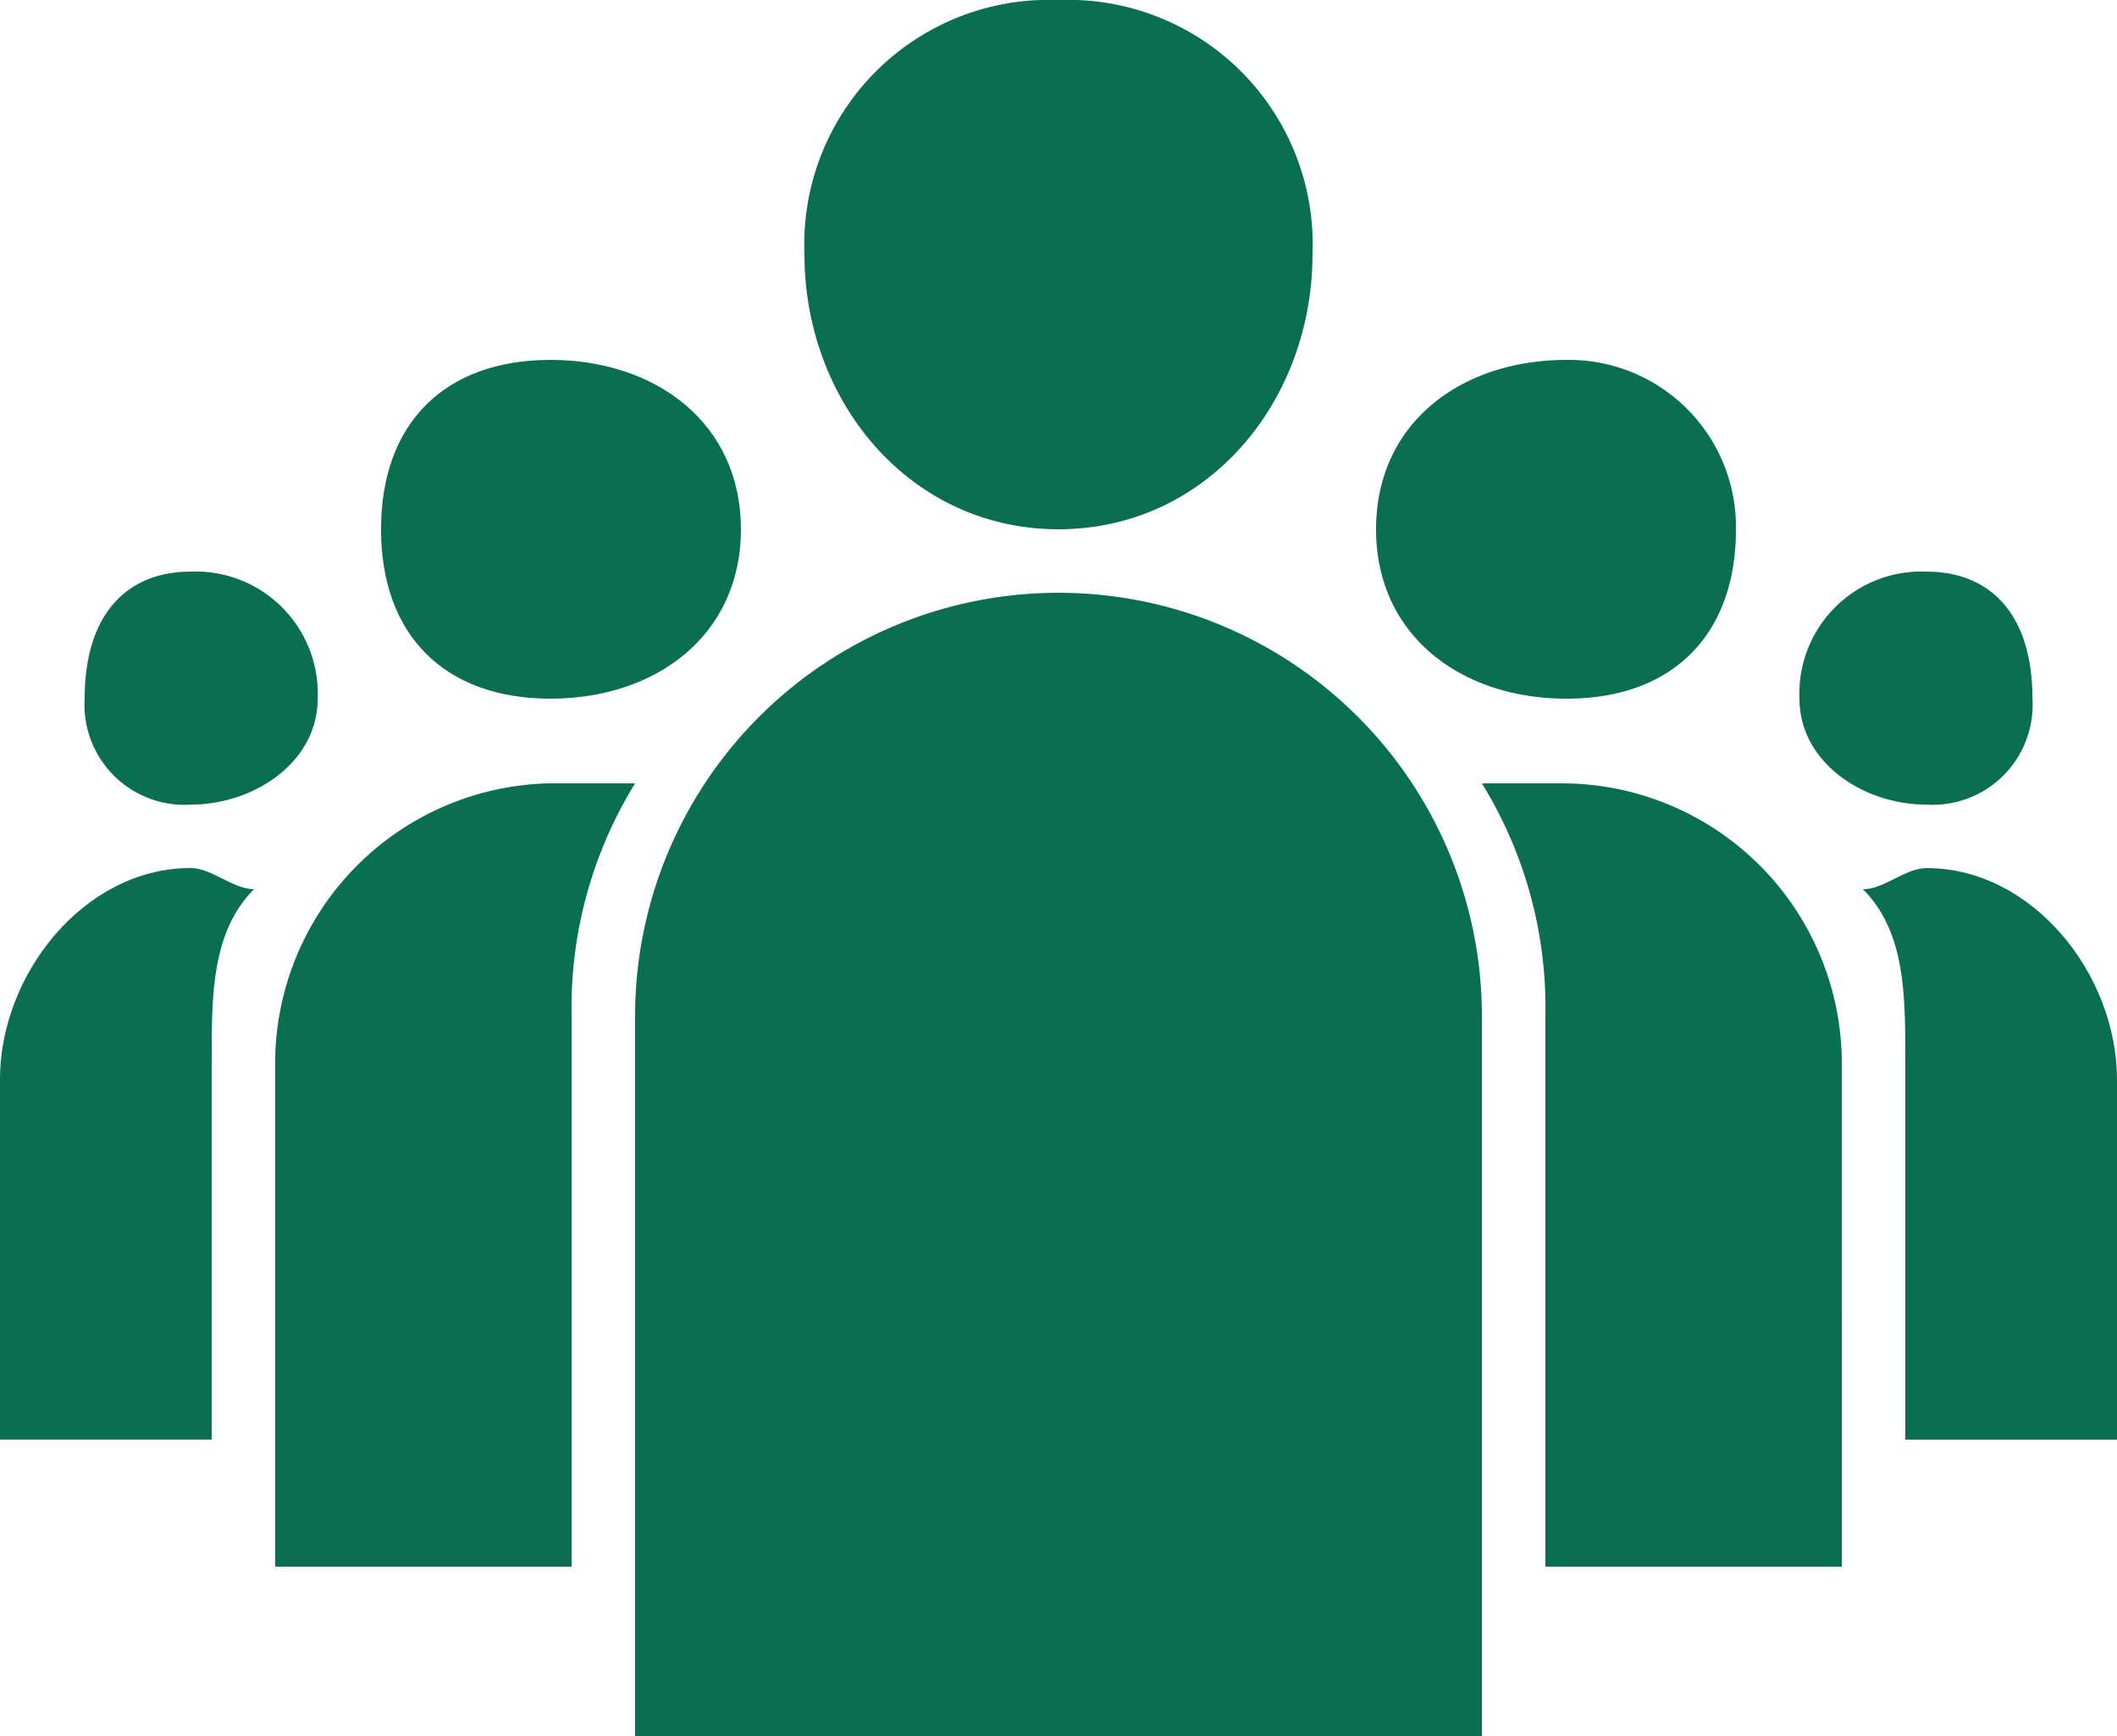
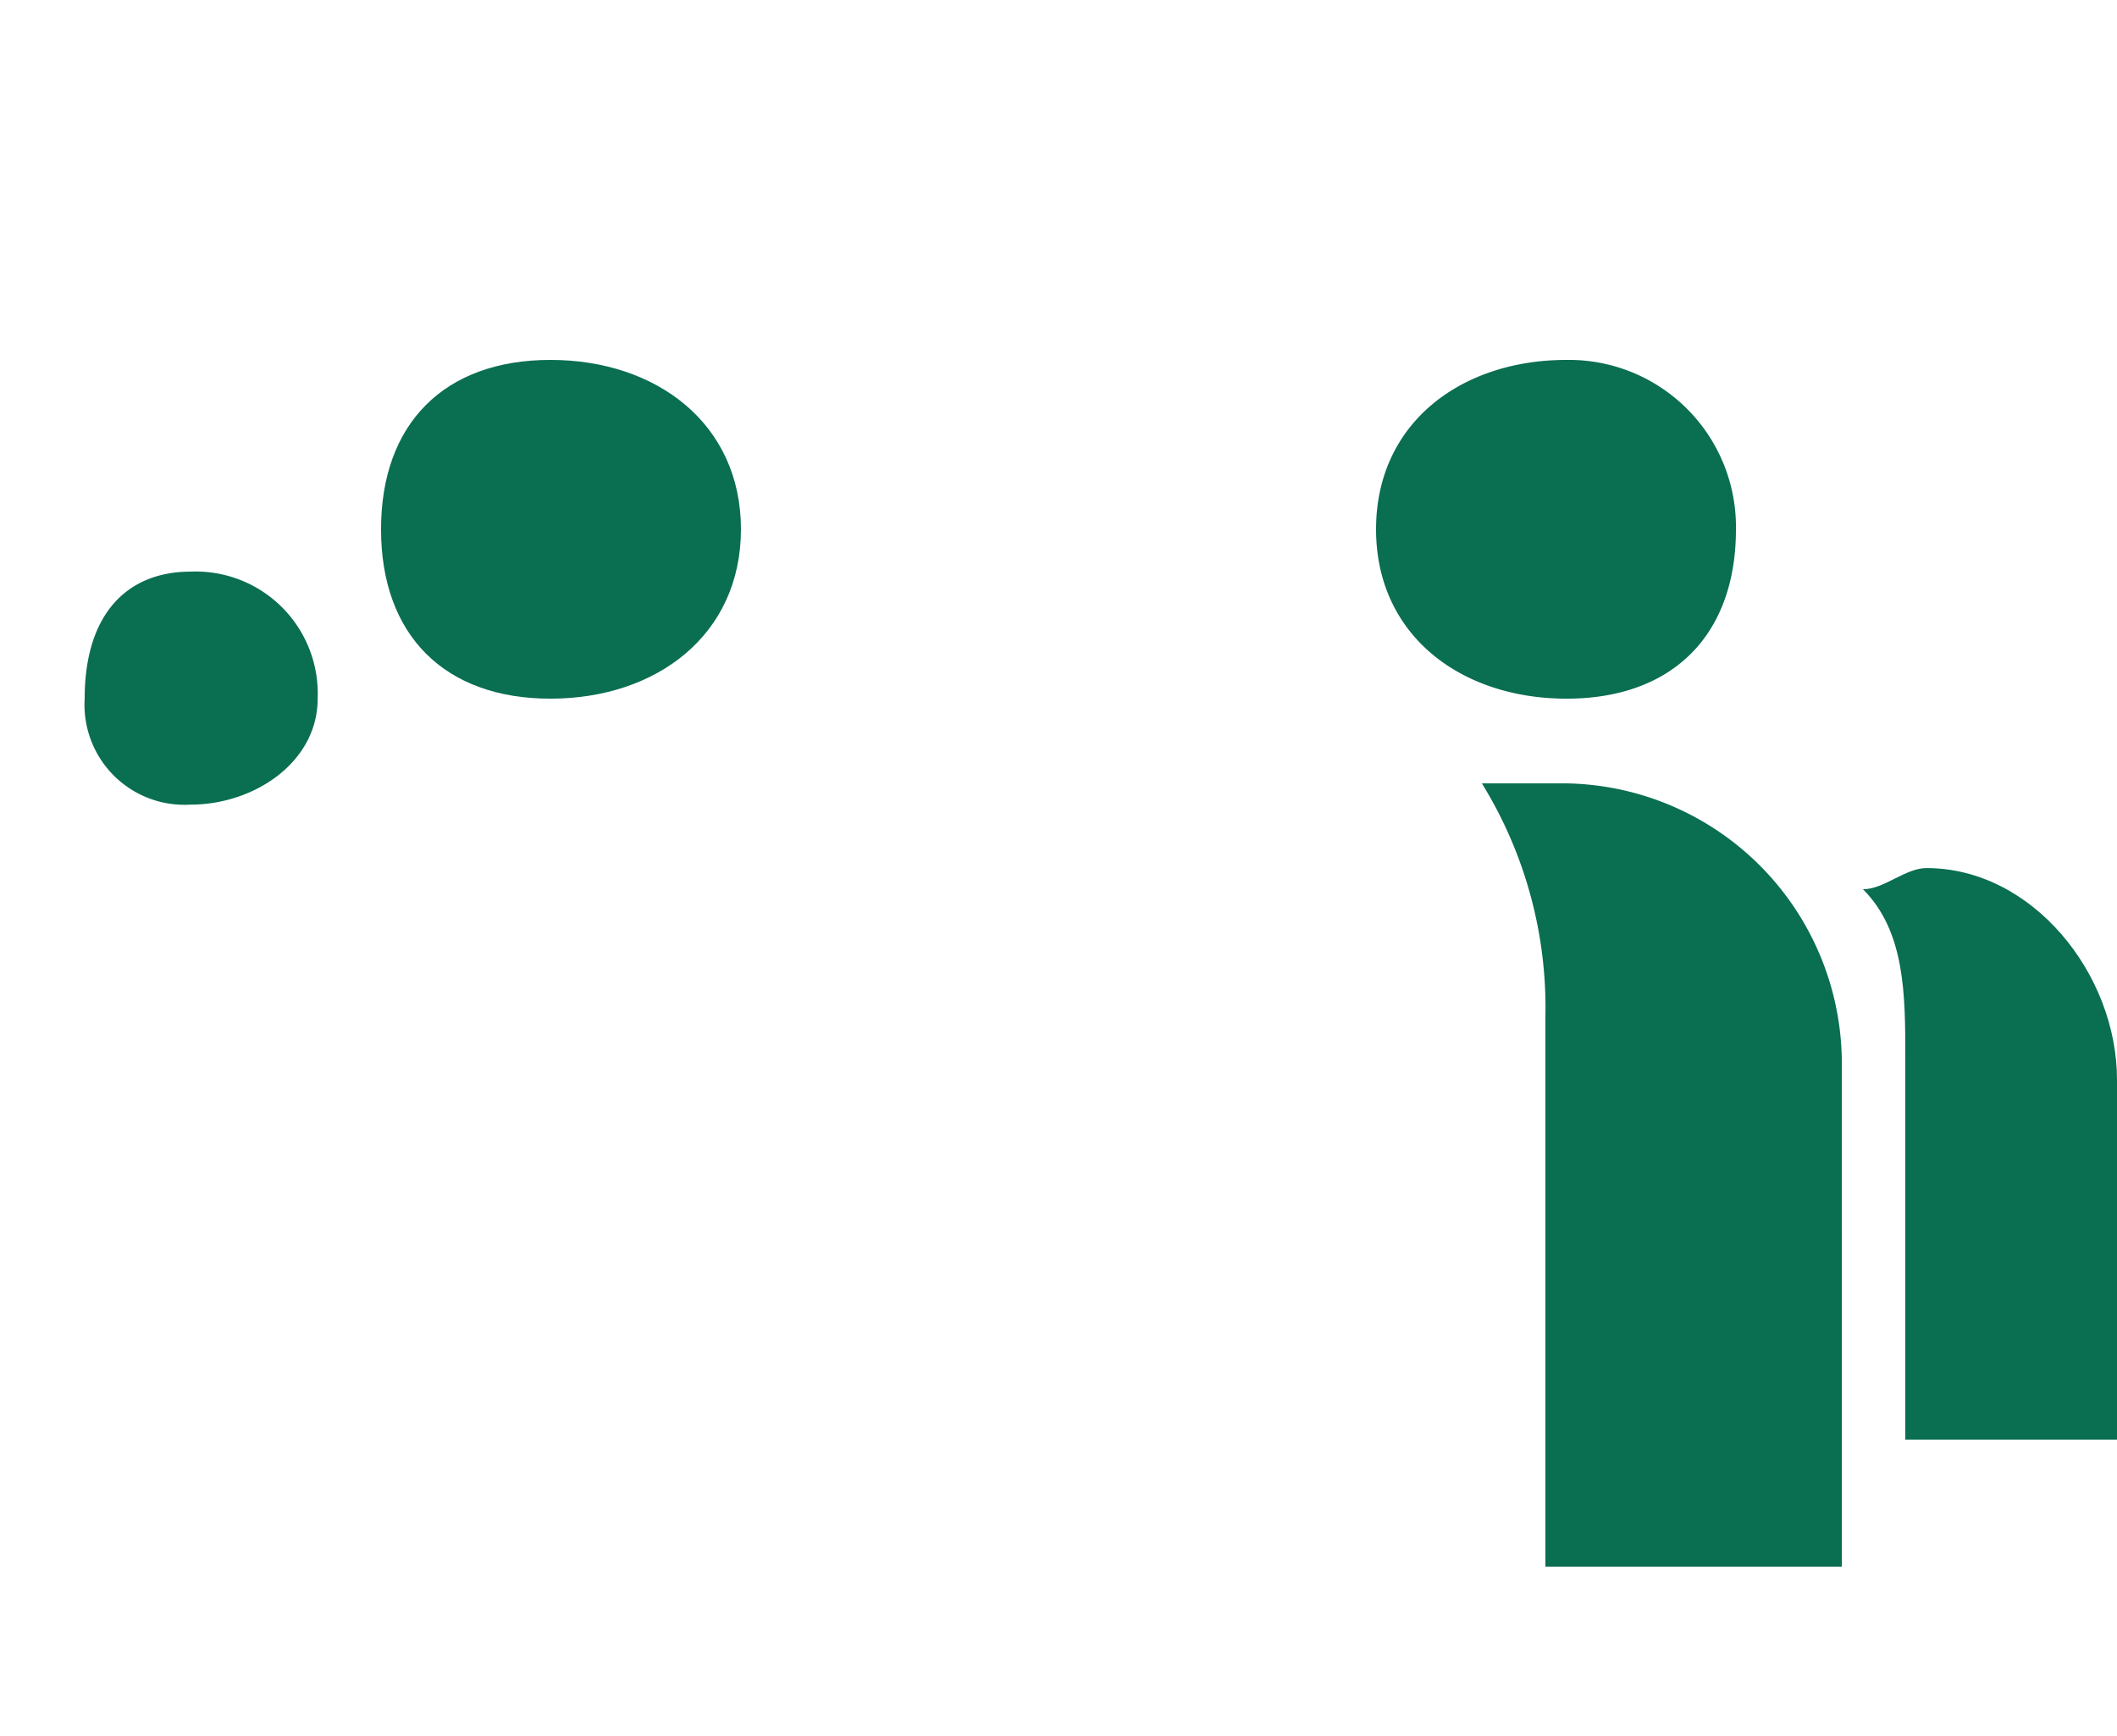
<svg xmlns="http://www.w3.org/2000/svg" width="103.904" height="85.202" viewBox="0 0 103.904 85.202">
  <g id="Grupo_333" data-name="Grupo 333" transform="translate(-70.002 -50.398)">
-     <path id="Caminho_114" data-name="Caminho 114" d="M238,263.308h41.562V227.981a20.781,20.781,0,1,0-41.562,0Z" transform="translate(-136.827 -127.708)" fill="#0a6e51" />
-     <path id="Caminho_115" data-name="Caminho 115" d="M157.348,269.029v27.015H142.8V271.107A13.755,13.755,0,0,1,156.31,257.6h4.156a20.947,20.947,0,0,0-3.117,11.43Z" transform="translate(-59.292 -168.756)" fill="#0a6e51" />
    <path id="Caminho_116" data-name="Caminho 116" d="M479.665,296.043H465.118V269.028A20.95,20.95,0,0,0,462,257.6h4.156a13.755,13.755,0,0,1,13.508,13.508Z" transform="translate(-319.266 -168.755)" fill="#0a6e51" />
-     <path id="Caminho_117" data-name="Caminho 117" d="M295.269,50.4A12,12,0,0,0,282.8,62.866c0,7.273,5.2,13.508,12.468,13.508s12.468-6.235,12.468-13.508A12,12,0,0,0,295.269,50.4Z" transform="translate(-173.315)" fill="#0a6e51" />
-     <path id="Caminho_118" data-name="Caminho 118" d="M79.353,280c1.039,0,2.078,1.039,3.117,1.039-2.078,2.078-2.078,5.2-2.078,8.313v18.7H70V290.391c0-5.2,4.156-10.39,9.351-10.39Z" transform="translate(0 -187.001)" fill="#0a6e51" />
    <path id="Caminho_119" data-name="Caminho 119" d="M179.112,145.6c-5.2,0-8.313,3.117-8.313,8.313s3.117,8.313,8.313,8.313,9.351-3.117,9.351-8.313-4.156-8.313-9.351-8.313Z" transform="translate(-82.095 -77.538)" fill="#0a6e51" />
    <path id="Caminho_120" data-name="Caminho 120" d="M575.269,308.052h-10.39v-18.7c0-3.117,0-6.235-2.078-8.313,1.039,0,2.078-1.039,3.117-1.039,5.2,0,9.351,5.2,9.351,10.39Z" transform="translate(-401.363 -186.998)" fill="#0a6e51" />
    <path id="Caminho_121" data-name="Caminho 121" d="M443.353,145.6c-5.2,0-9.351,3.117-9.351,8.313s4.156,8.313,9.351,8.313,8.313-3.117,8.313-8.313A8.2,8.2,0,0,0,443.353,145.6Z" transform="translate(-296.462 -77.538)" fill="#0a6e51" />
-     <path id="Caminho_122" data-name="Caminho 122" d="M97.6,201.6c-3.117,0-5.2,2.078-5.2,6.235a4.908,4.908,0,0,0,5.2,5.2c3.117,0,6.235-2.078,6.235-5.2A5.99,5.99,0,0,0,97.6,201.6Z" transform="translate(-18.242 -123.147)" fill="#0a6e51" />
-     <path id="Caminho_123" data-name="Caminho 123" d="M552.233,201.6A5.989,5.989,0,0,0,546,207.835c0,3.117,3.117,5.2,6.235,5.2a4.908,4.908,0,0,0,5.2-5.2c0-4.156-2.078-6.235-5.2-6.235Z" transform="translate(-387.678 -123.147)" fill="#0a6e51" />
+     <path id="Caminho_122" data-name="Caminho 122" d="M97.6,201.6c-3.117,0-5.2,2.078-5.2,6.235a4.908,4.908,0,0,0,5.2,5.2c3.117,0,6.235-2.078,6.235-5.2A5.99,5.99,0,0,0,97.6,201.6" transform="translate(-18.242 -123.147)" fill="#0a6e51" />
  </g>
</svg>